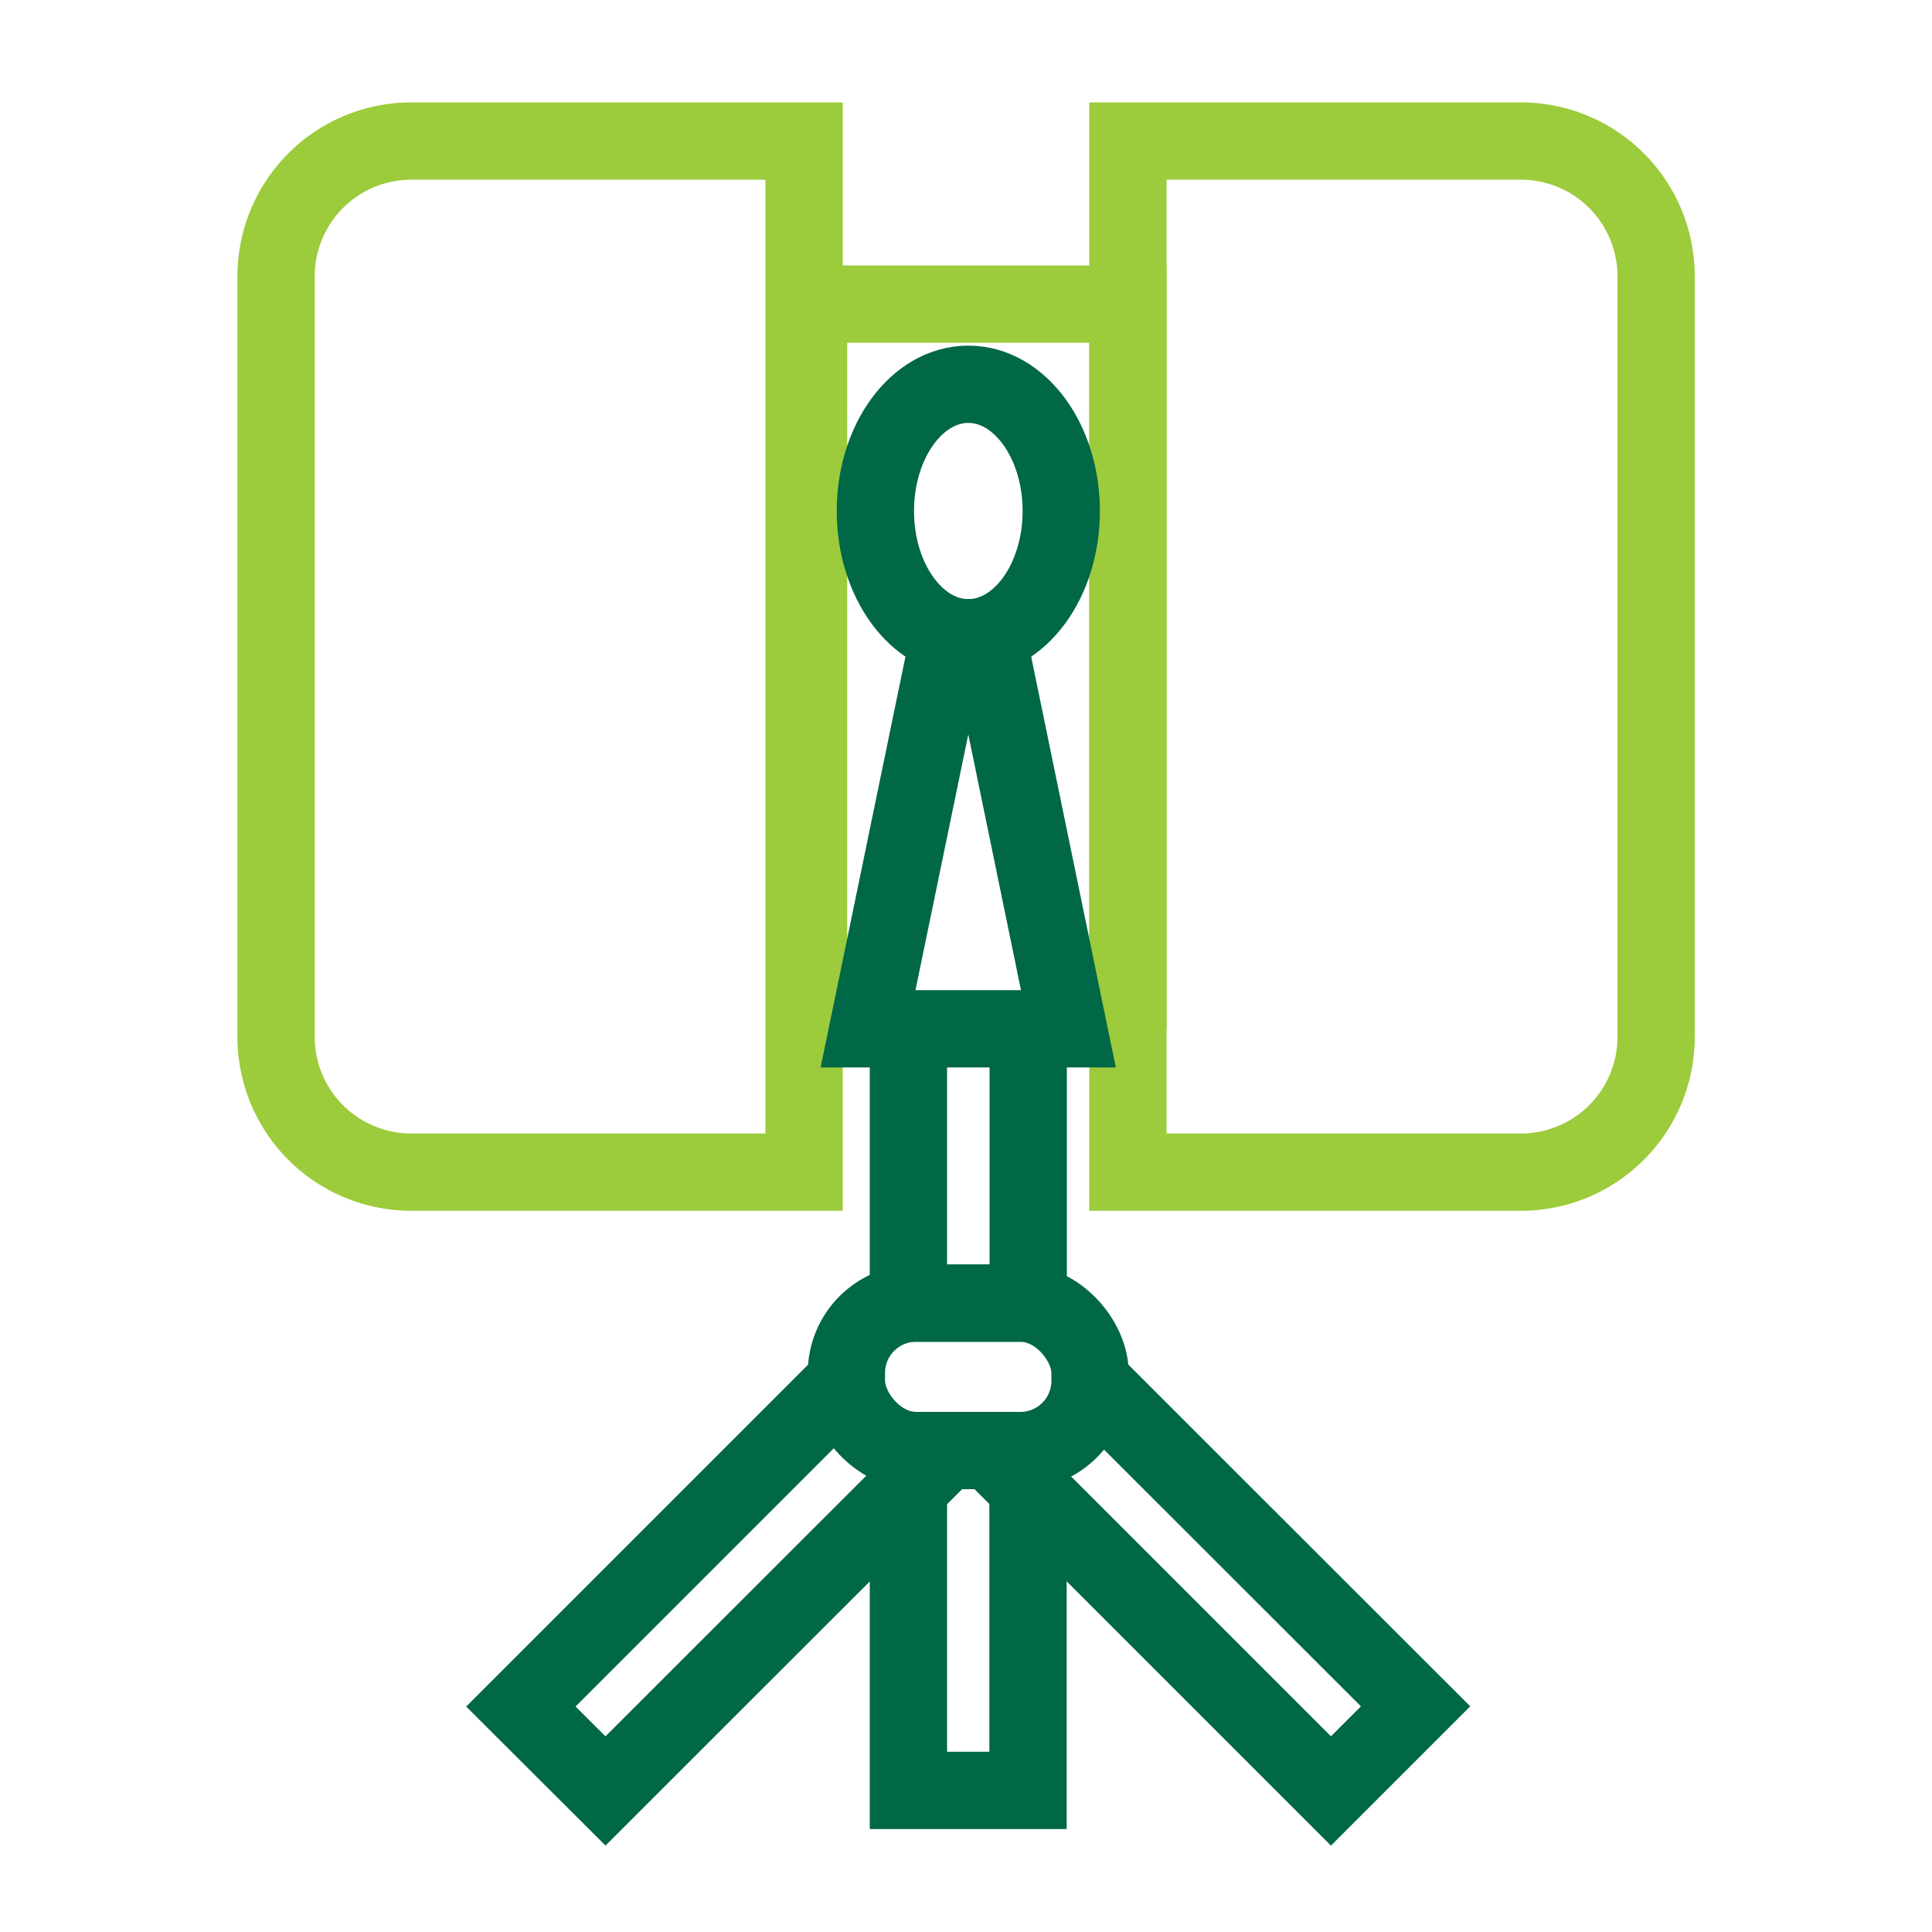
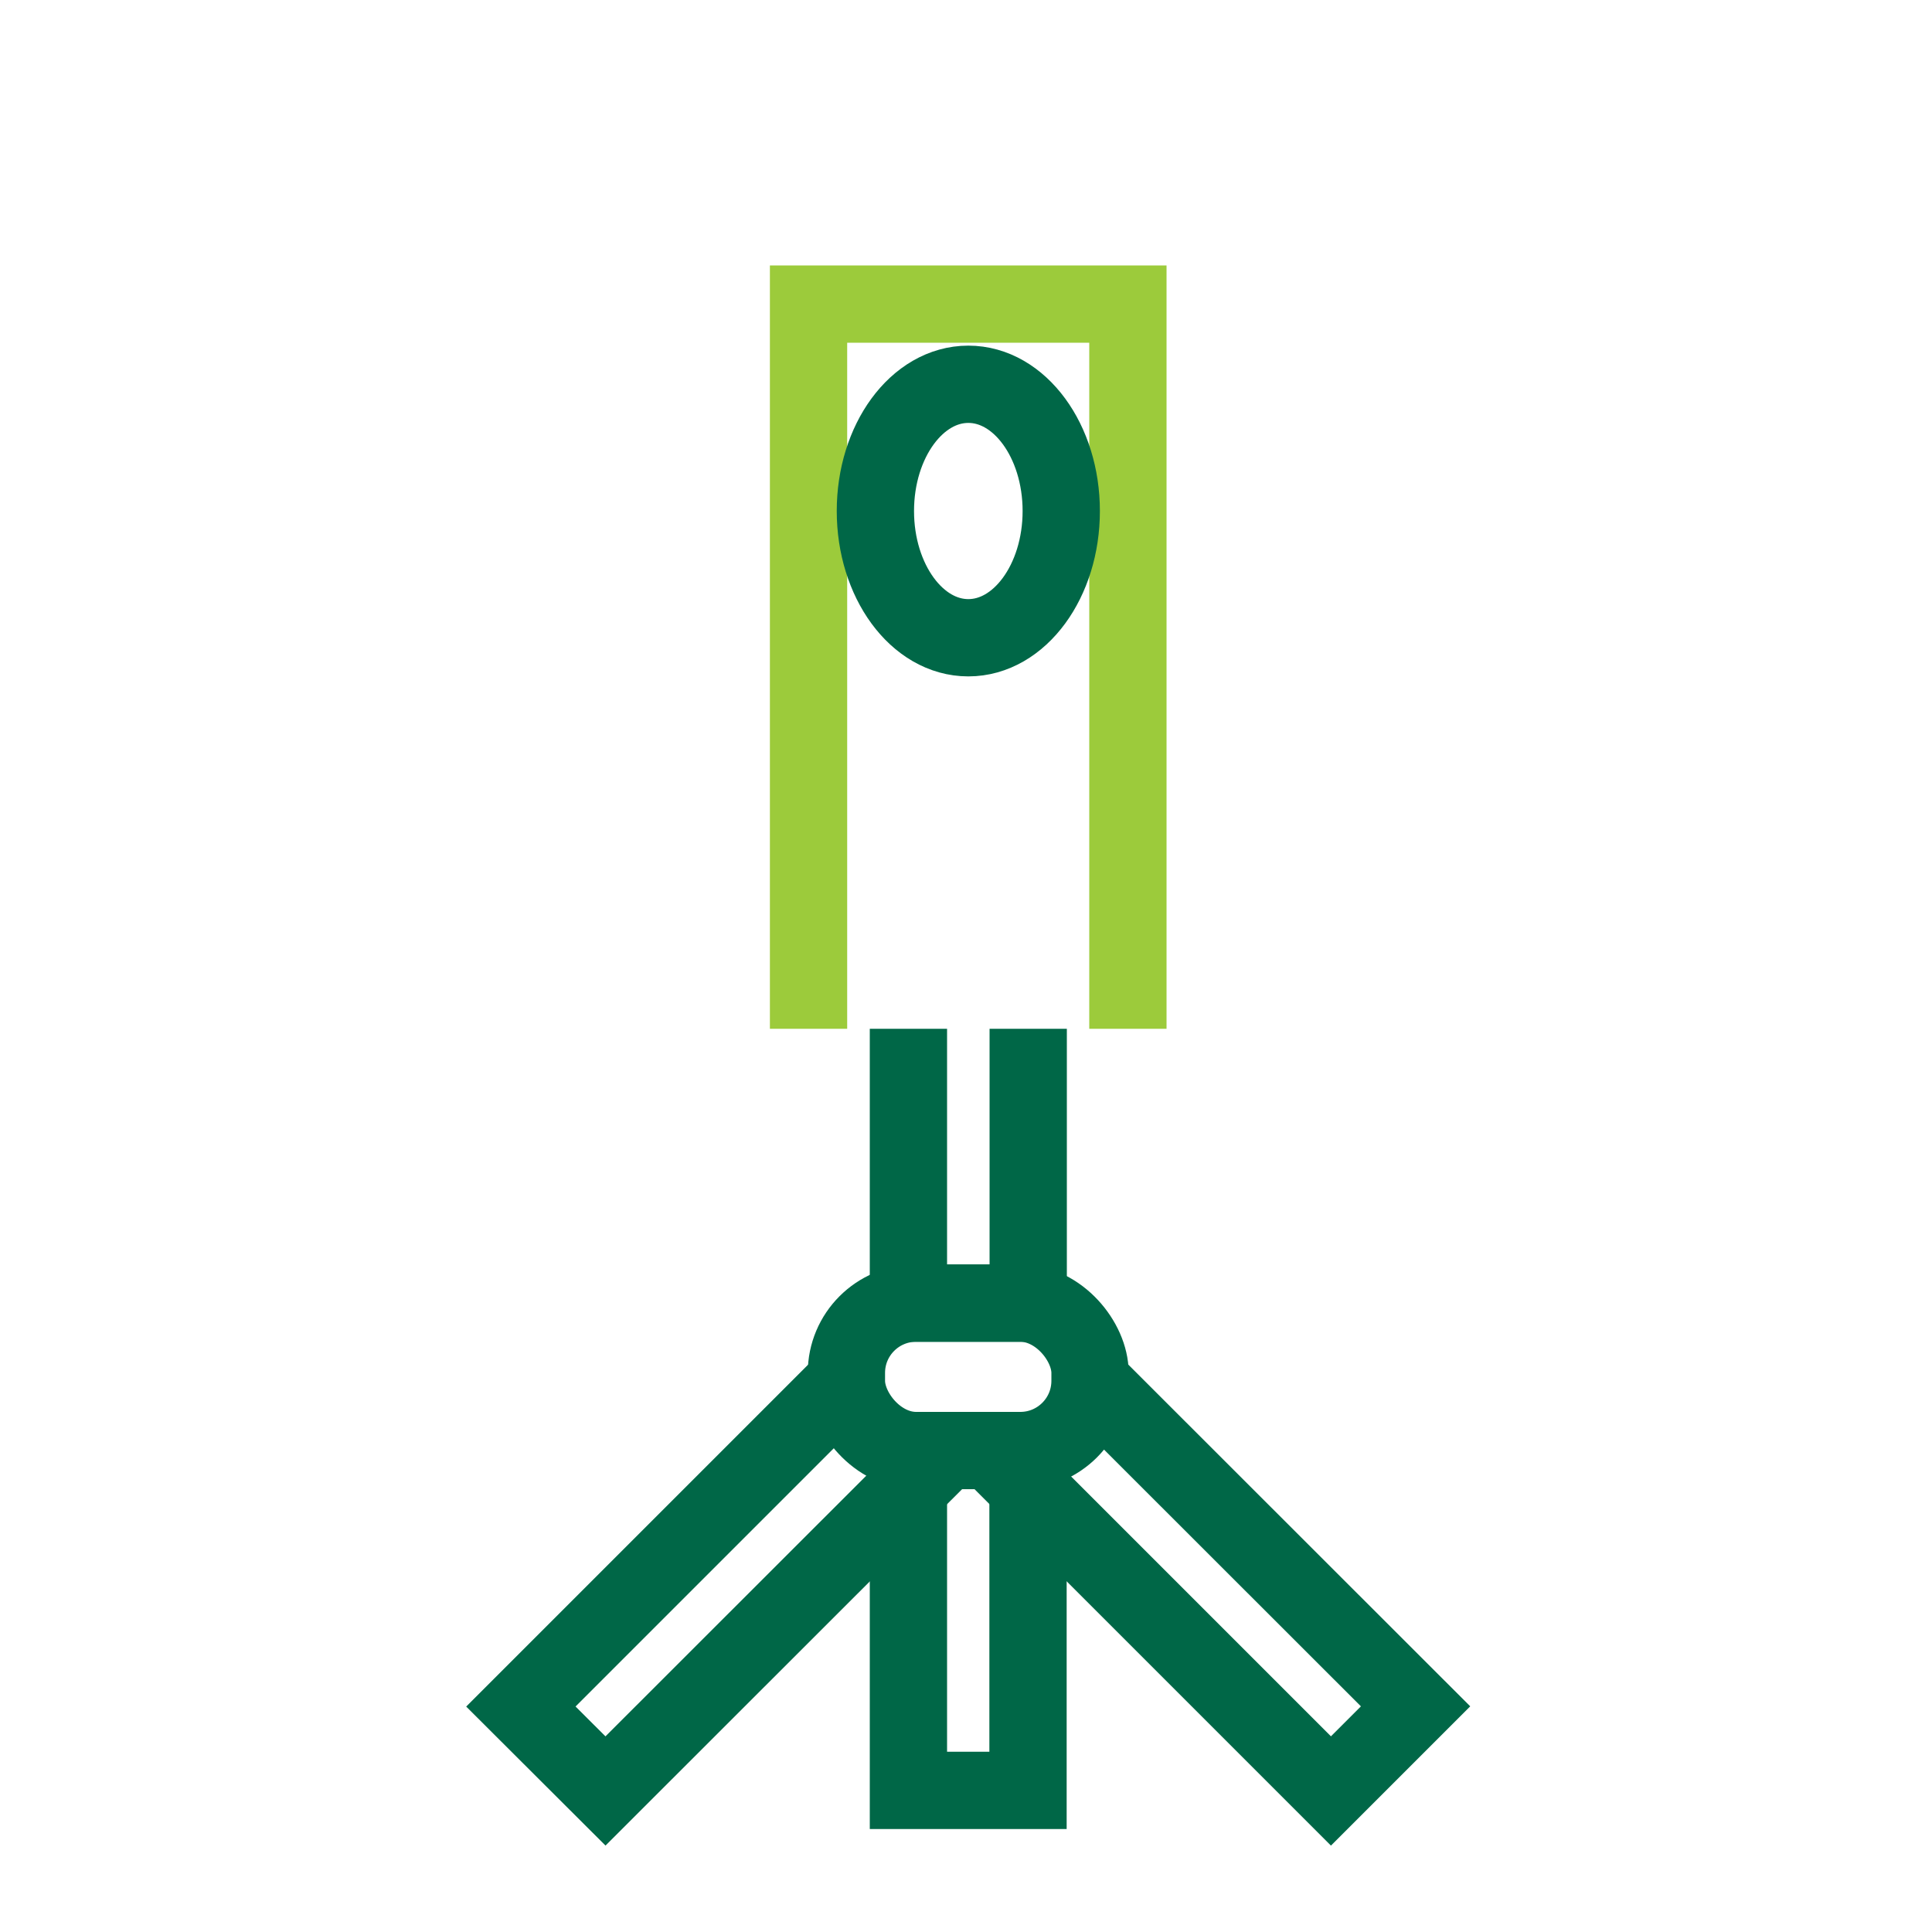
<svg xmlns="http://www.w3.org/2000/svg" width="100" height="100" viewBox="0 0 100 100">
  <defs>
    <style>.cls-1,.cls-2{fill:none;stroke-miterlimit:10;stroke-width:4px;}.cls-1{stroke:#006747;}.cls-2{stroke:#9ccb3b;}</style>
  </defs>
  <g id="Layer_1" data-name="Layer 1">
    <polyline class="cls-1" points="53.22 53.25 53.22 67.45 47.02 67.45 47.02 53.25" />
    <polyline class="cls-1" points="49.36 74.69 31.34 92.7 26.96 88.33 43.81 71.48" />
    <polyline class="cls-1" points="56.42 71.48 73.27 88.32 68.89 92.7 50.88 74.69" />
    <rect class="cls-1" x="47.02" y="75.08" width="6.19" height="17.59" />
-     <path class="cls-2" d="M21.29,7.3H41.62V60.67H21.29a7,7,0,0,1-7-7V14.3a7,7,0,0,1,7-7Z" />
-     <path class="cls-2" d="M58.38,7.3H78.72a7,7,0,0,1,7,7h0V53.67a7,7,0,0,1-7,7H58.38V7.3Z" />
    <polyline class="cls-2" points="41.85 53.25 41.85 15.74 58.38 15.74 58.38 53.25" />
-     <polygon class="cls-1" points="55.3 53.25 44.93 53.25 49.11 33.01 51.13 33.01 55.3 53.25" />
    <rect class="cls-1" x="43.81" y="67.45" width="12.61" height="7.63" rx="3.61" />
    <ellipse class="cls-1" cx="50.12" cy="26.45" rx="4.81" ry="6.56" />
  </g>
</svg>